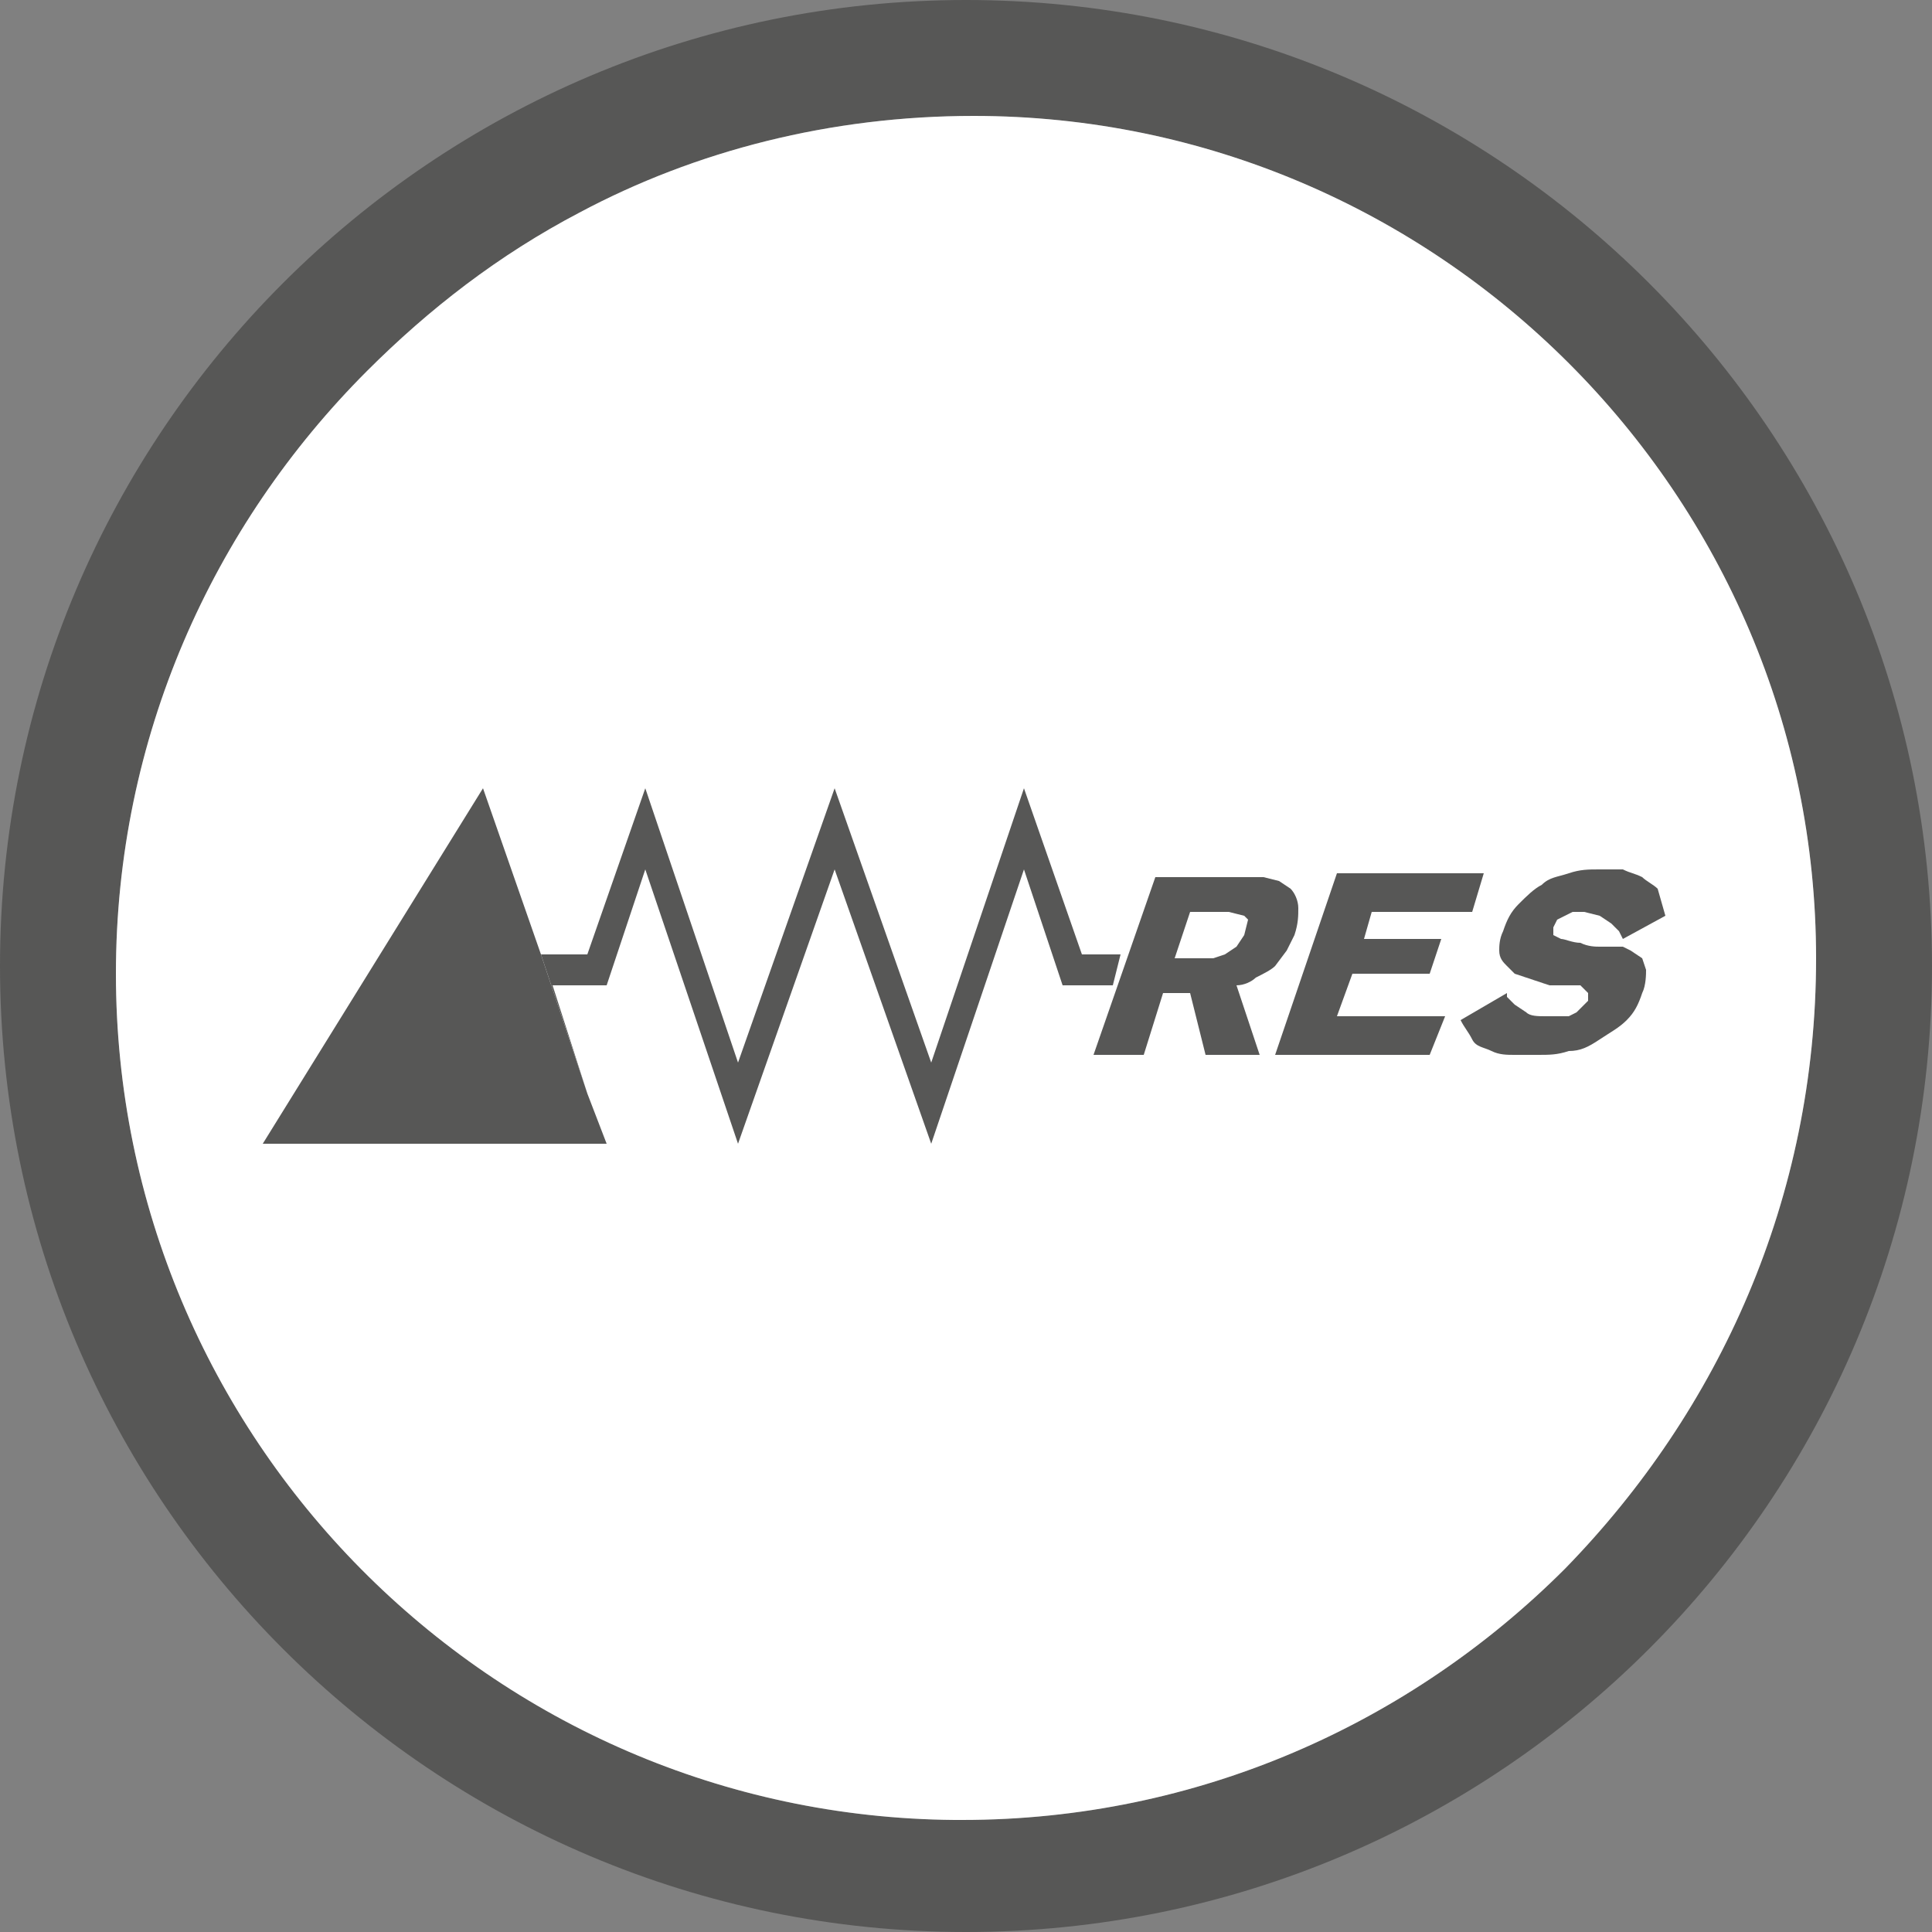
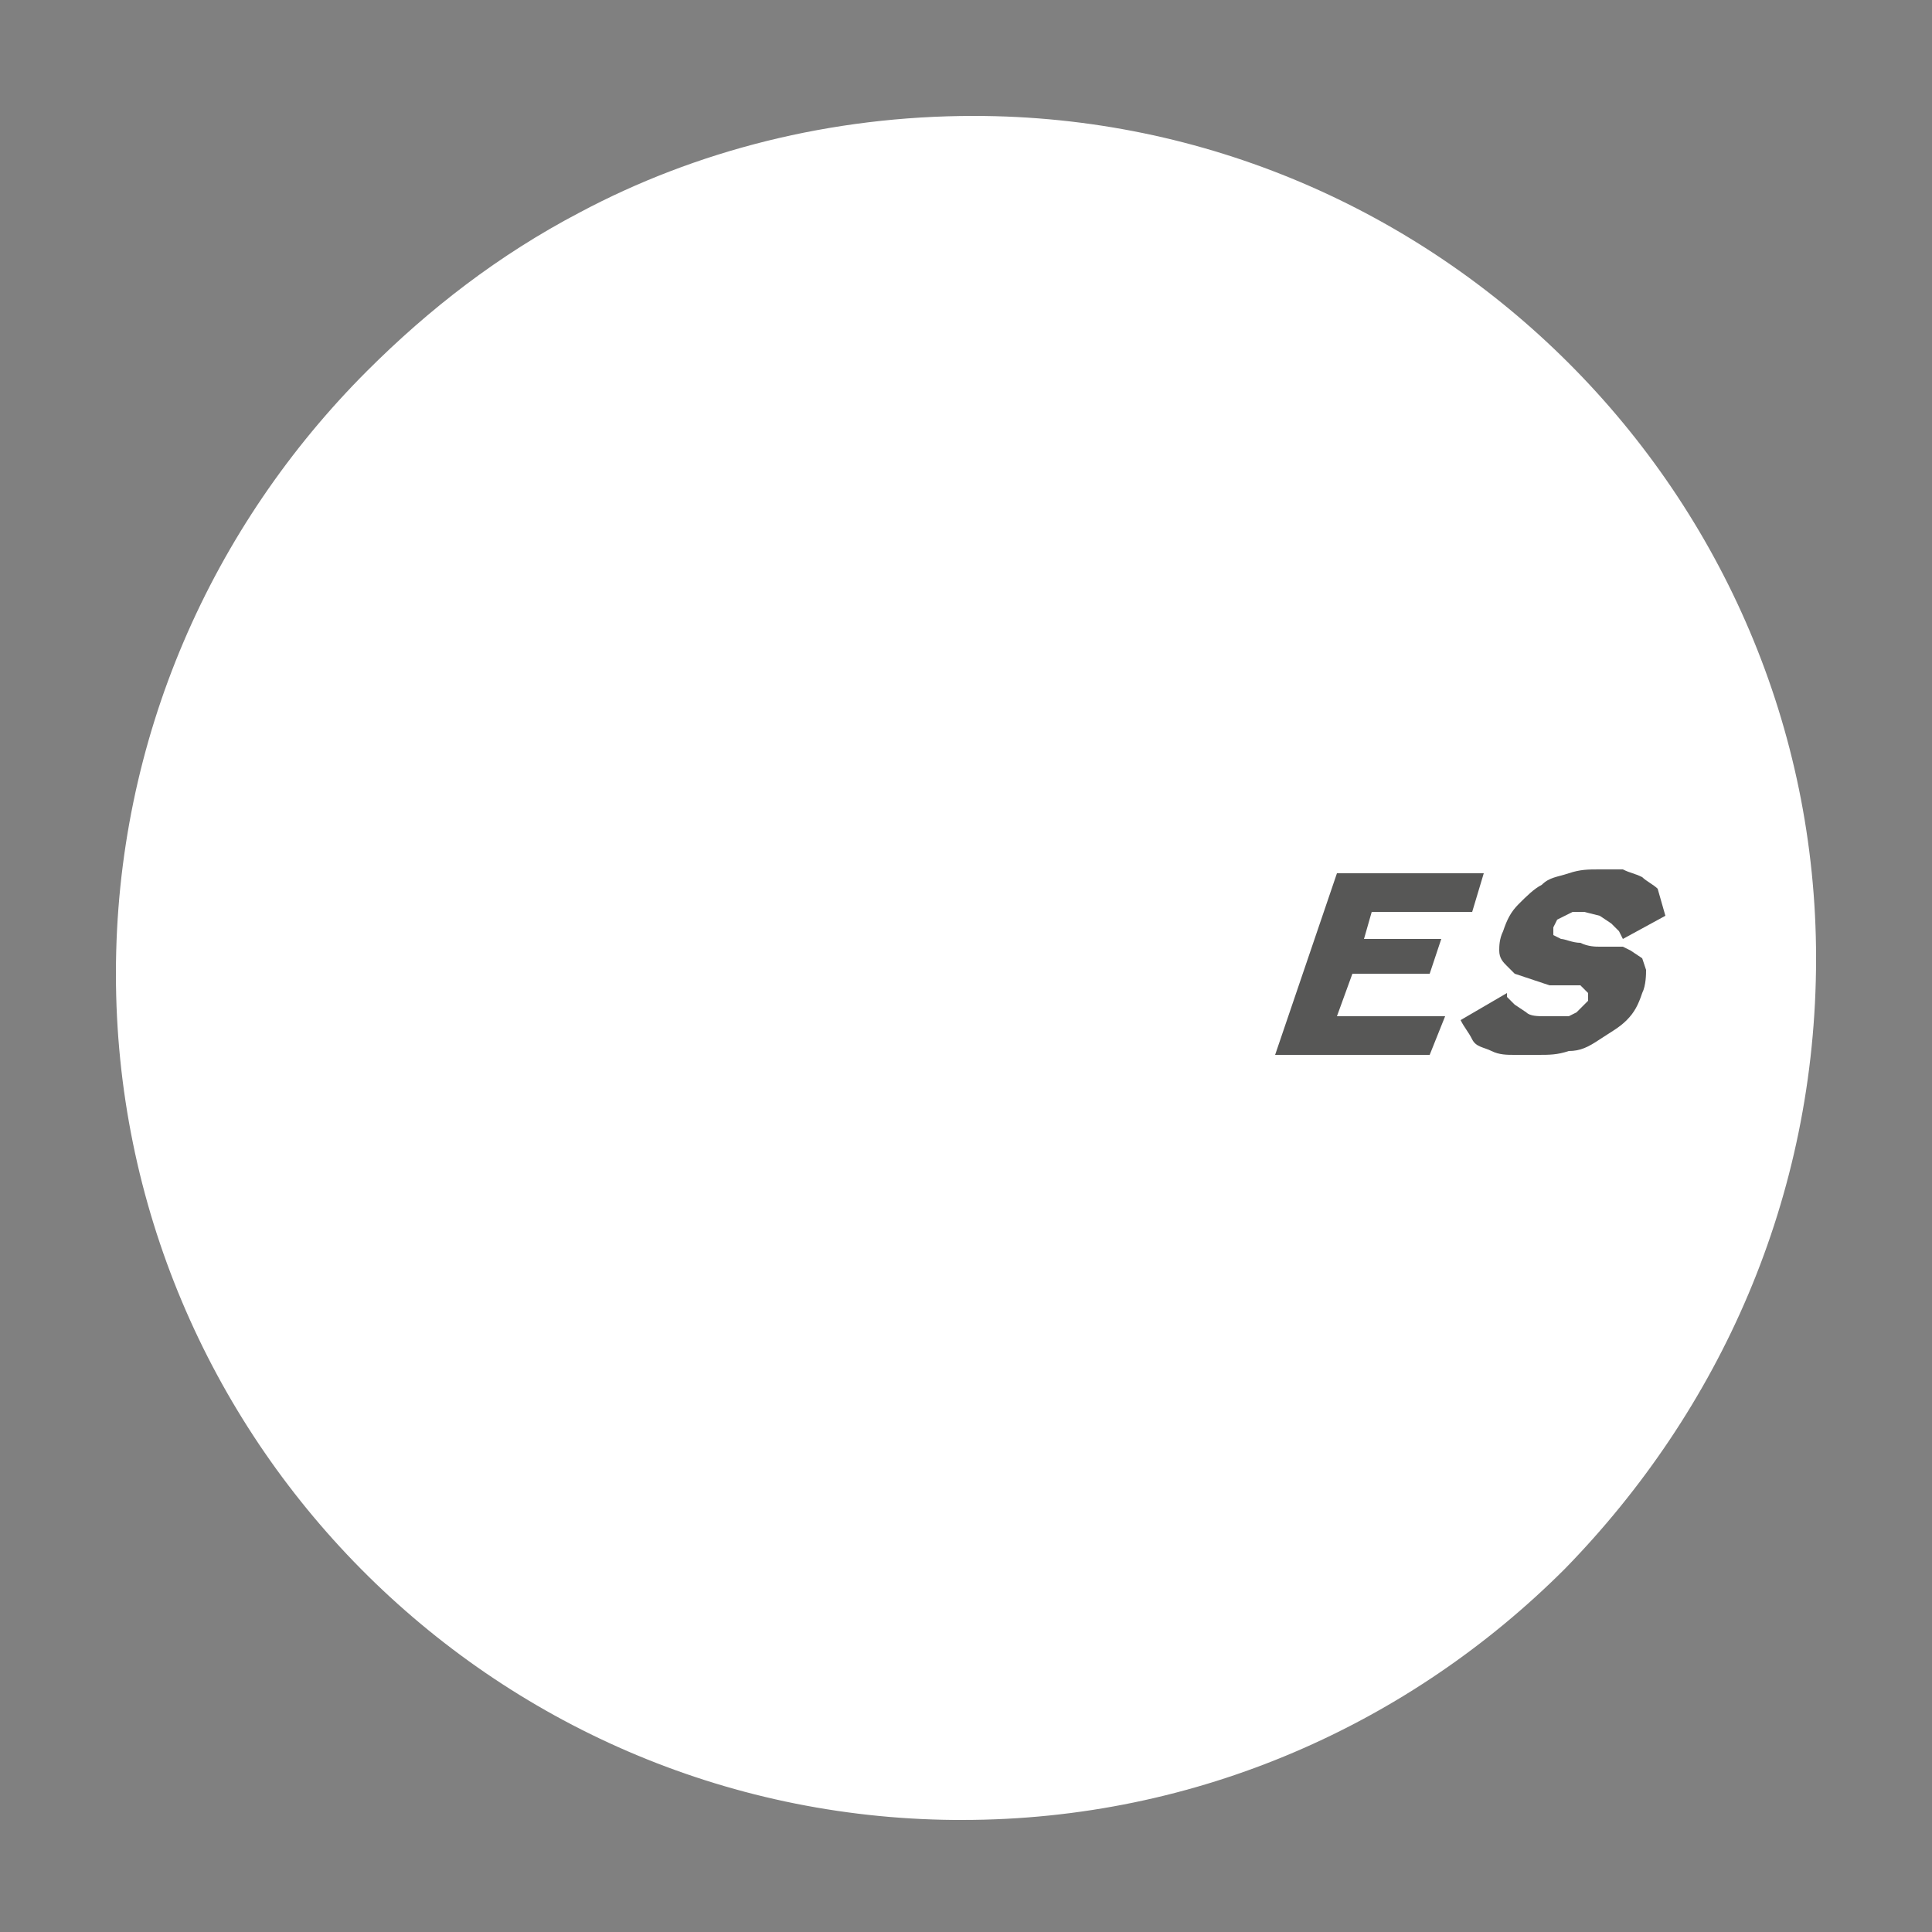
<svg xmlns="http://www.w3.org/2000/svg" xml:space="preserve" style="enable-background:new 0 0 50 50;" viewBox="0 0 50 50" y="0px" x="0px" id="Livello_1" version="1.1">
  <rect x="0" y="0" width="50" height="50" fill="#808080" stroke="none" />
  <style type="text/css">
	.st0{fill:#575756;}
	.st1{fill:#FFFFFF;}
</style>
-   <path d="M50,25c0,13.8-11.2,25-25,25S0,38.8,0,25S11.2,0,25,0S50,11.2,50,25z M47,24.8C47,12.8,37.2,3,25.2,3  C21.5,3,18,3.9,15,5.5C12.9,6.6,11.1,8,9.5,9.6c-4,4-6.5,9.5-6.5,15.6c0,12,9.7,21.8,21.7,21.9h0.2c6.1,0,11.6-2.5,15.6-6.5  C44.5,36.5,47,31,47,24.8L47,24.8z" class="st0" />
  <path d="M47,24.8C47,12.8,37.2,3,25.2,3C21.5,3,18,3.9,15,5.5C12.9,6.6,11.1,8,9.5,9.6c-4,4-6.5,9.5-6.5,15.6  c0,12,9.7,21.8,21.7,21.9h0.2c6.1,0,11.6-2.5,15.6-6.5C44.5,36.5,47,31,47,24.8L47,24.8z" class="st1" />
-   <polyline points="12.5,20.4 6.8,29.6 15.7,29.6 15.2,28.3 14,24.7 14,24.7 12.5,20.4" class="st0" />
  <g>
-     <polygon points="28,24.7 26.5,20.4 24.1,27.5 21.6,20.4 19.1,27.5 16.7,20.4 16.7,20.4 16.7,20.4 15.2,24.7 14,24.7    15.2,28.3 14.3,25.5 15.7,25.5 16.7,22.5 19.1,29.6 19.1,29.6 19.1,29.6 21.6,22.5 24.1,29.6 24.1,29.6 24.1,29.6 26.5,22.5    27.5,25.5 27.5,25.5 28.8,25.5 29,24.7" class="st0" />
-     <polygon points="6.8,29.6 15.7,29.6 15.7,29.6" class="st0" />
-     <path d="M33,25l0.3-0.4l0.2-0.4c0.1-0.3,0.1-0.5,0.1-0.7c0-0.2-0.1-0.4-0.2-0.5l-0.3-0.2l-0.4-0.1l-0.4,0h-0.4h-2   l-1.6,4.6h1.3l0.5-1.6h0.7l0.4,1.6h1.4L32,25.5c0.2,0,0.4-0.1,0.5-0.2C32.7,25.2,32.9,25.1,33,25L33,25z M32.2,24.2L32,24.5   l-0.3,0.2l-0.3,0.1c-0.1,0-0.3,0-0.5,0h-0.5l0.4-1.2h1l0.4,0.1l0.1,0.1L32.2,24.2z" class="st0" />
    <polygon points="35,25.2 37,25.2 37.3,24.3 35.3,24.3 35.5,23.6 38.1,23.6 38.4,22.6 34.6,22.6 33,27.3 37,27.3    37.4,26.3 34.6,26.3" class="st0" />
    <path d="M42.5,24.8l-0.3-0.2L42,24.5l-0.1,0l-0.2,0l-0.3,0c-0.1,0-0.3,0-0.5-0.1c-0.2,0-0.4-0.1-0.5-0.1l-0.2-0.1   l0-0.2l0.1-0.2l0.2-0.1l0.2-0.1l0.3,0l0.4,0.1l0.3,0.2l0.2,0.2l0.1,0.2l1.1-0.6L42.9,23c-0.1-0.1-0.3-0.2-0.4-0.3   c-0.2-0.1-0.3-0.1-0.5-0.2c-0.2,0-0.4,0-0.6,0c-0.3,0-0.5,0-0.8,0.1c-0.3,0.1-0.5,0.1-0.7,0.3c-0.2,0.1-0.4,0.3-0.6,0.5   s-0.3,0.4-0.4,0.7c-0.1,0.2-0.1,0.4-0.1,0.5c0,0.2,0.1,0.3,0.2,0.4l0.2,0.2l0.3,0.1l0.3,0.1l0.3,0.1l0.3,0l0.3,0l0.2,0l0.1,0.1   l0.1,0.1v0.2l-0.3,0.3l-0.2,0.1l-0.2,0l-0.2,0h-0.2c-0.2,0-0.4,0-0.5-0.1l-0.3-0.2l-0.2-0.2L39,25.7l-1.2,0.7   c0.1,0.2,0.2,0.3,0.3,0.5s0.3,0.2,0.5,0.3c0.2,0.1,0.4,0.1,0.6,0.1c0.2,0,0.4,0,0.6,0c0.3,0,0.5,0,0.8-0.1c0.3,0,0.5-0.1,0.8-0.3   s0.5-0.3,0.7-0.5c0.2-0.2,0.3-0.4,0.4-0.7c0.1-0.2,0.1-0.5,0.1-0.6L42.5,24.8L42.5,24.8z" class="st0" />
  </g>
</svg>